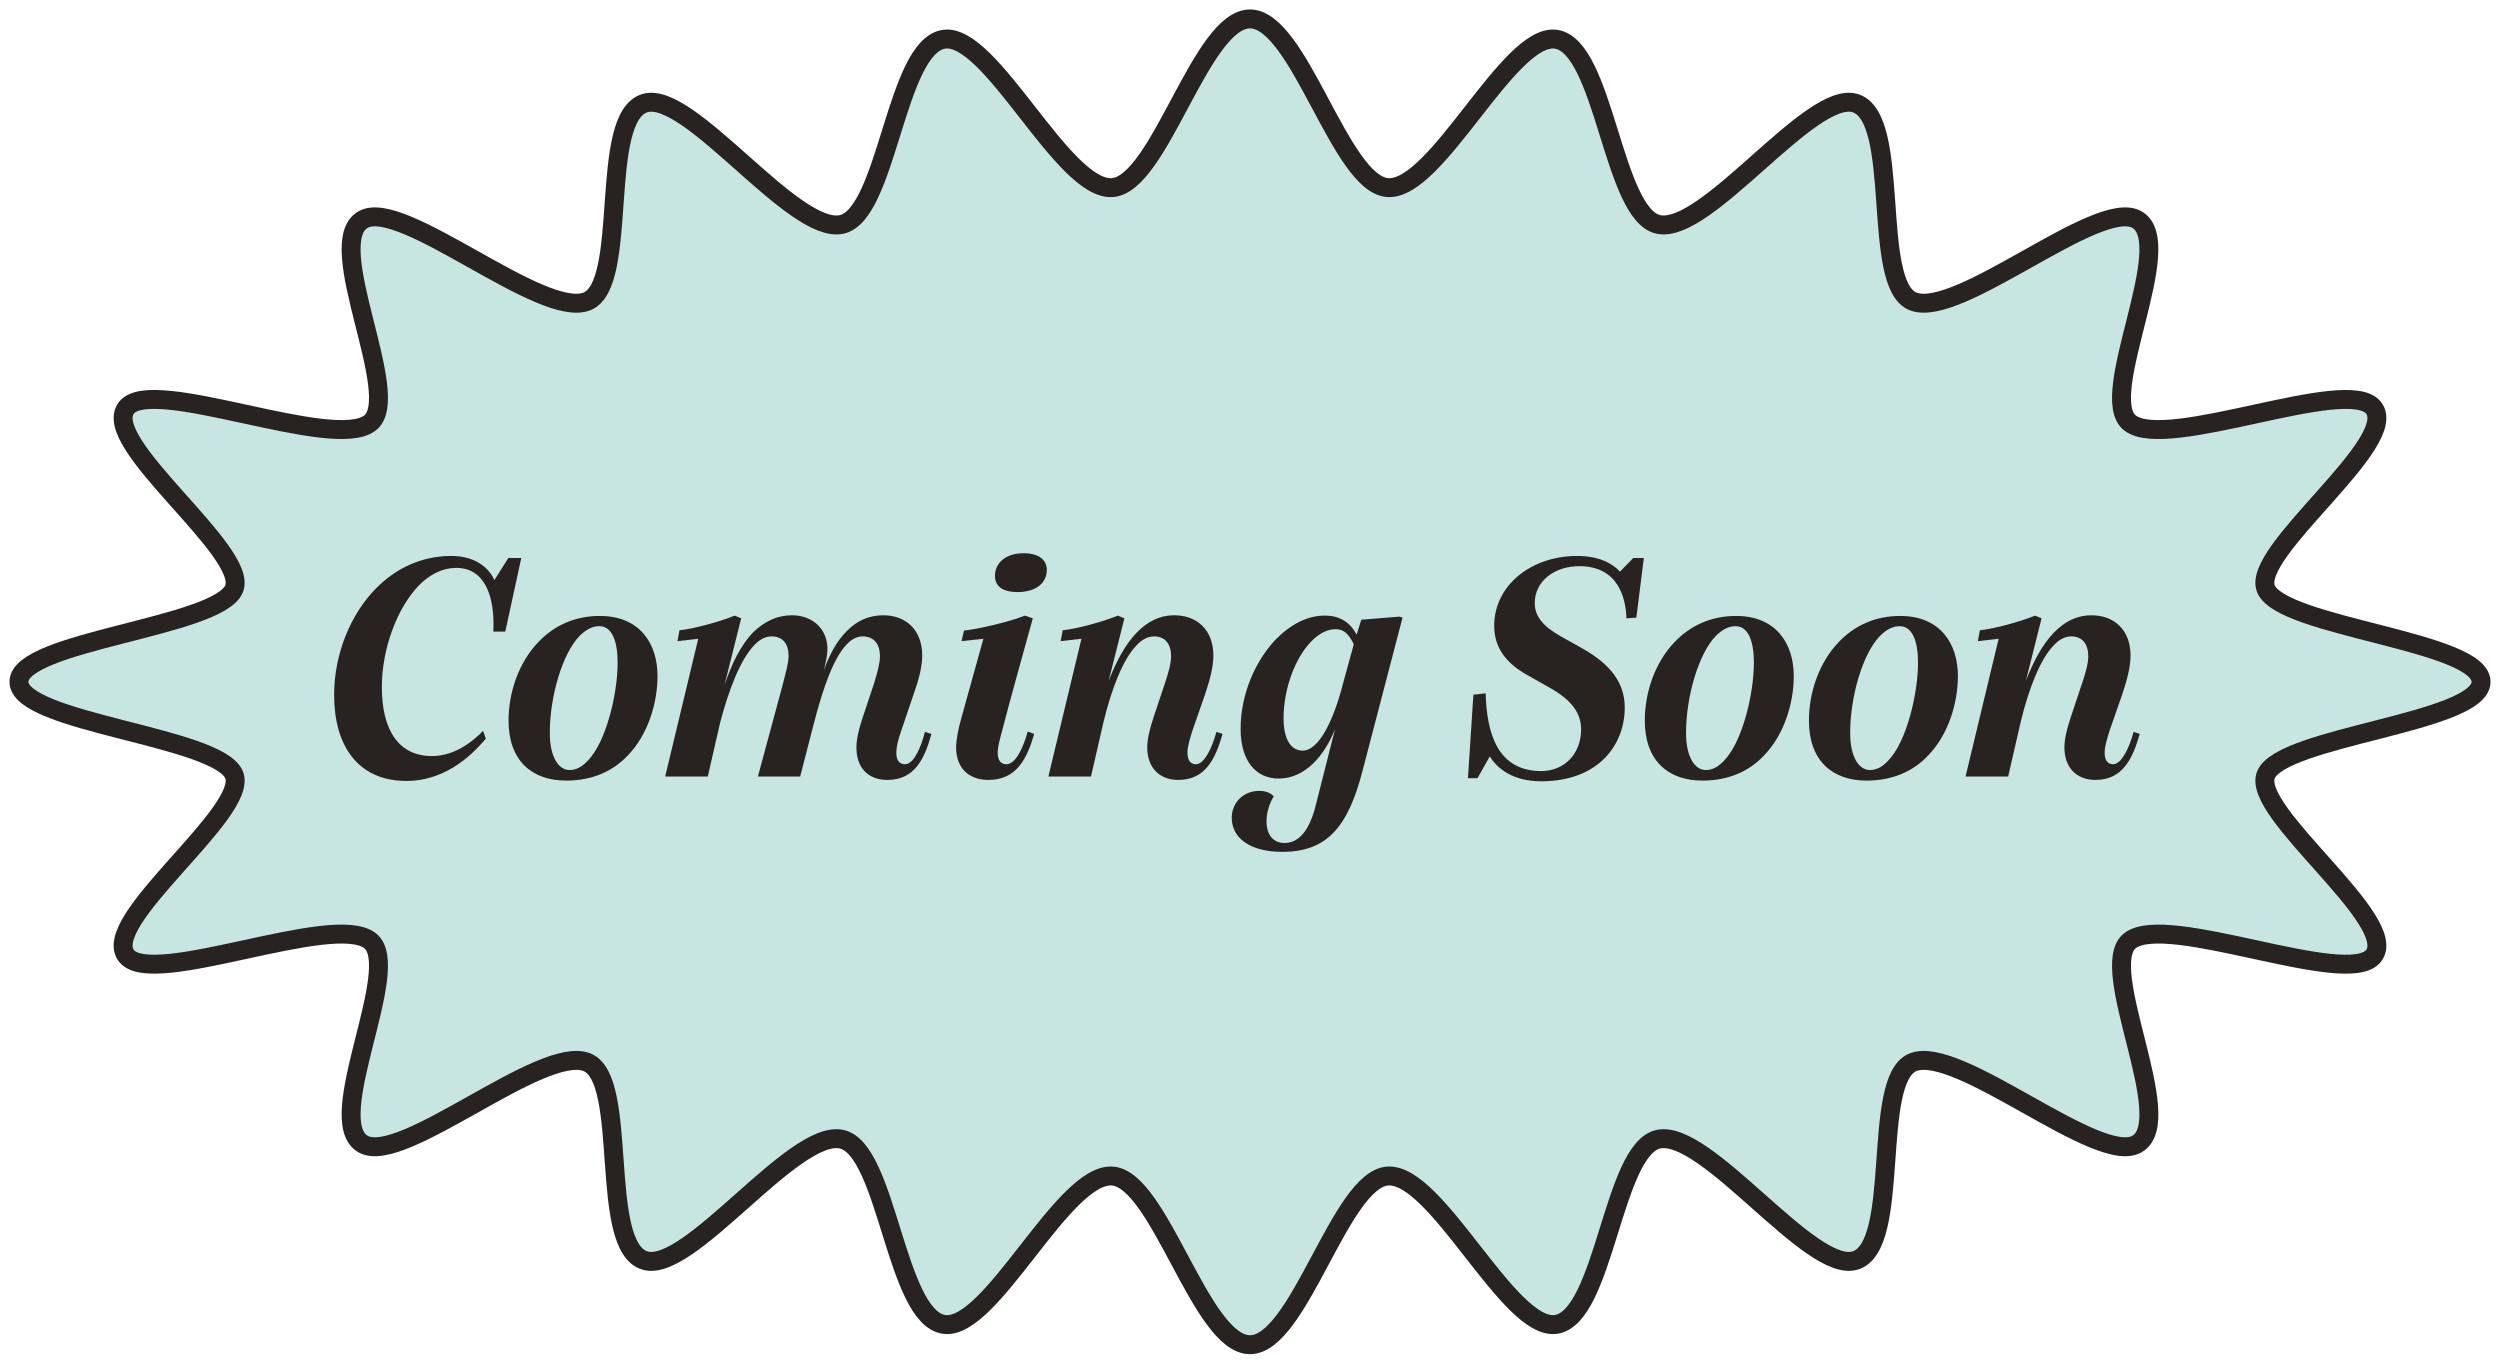
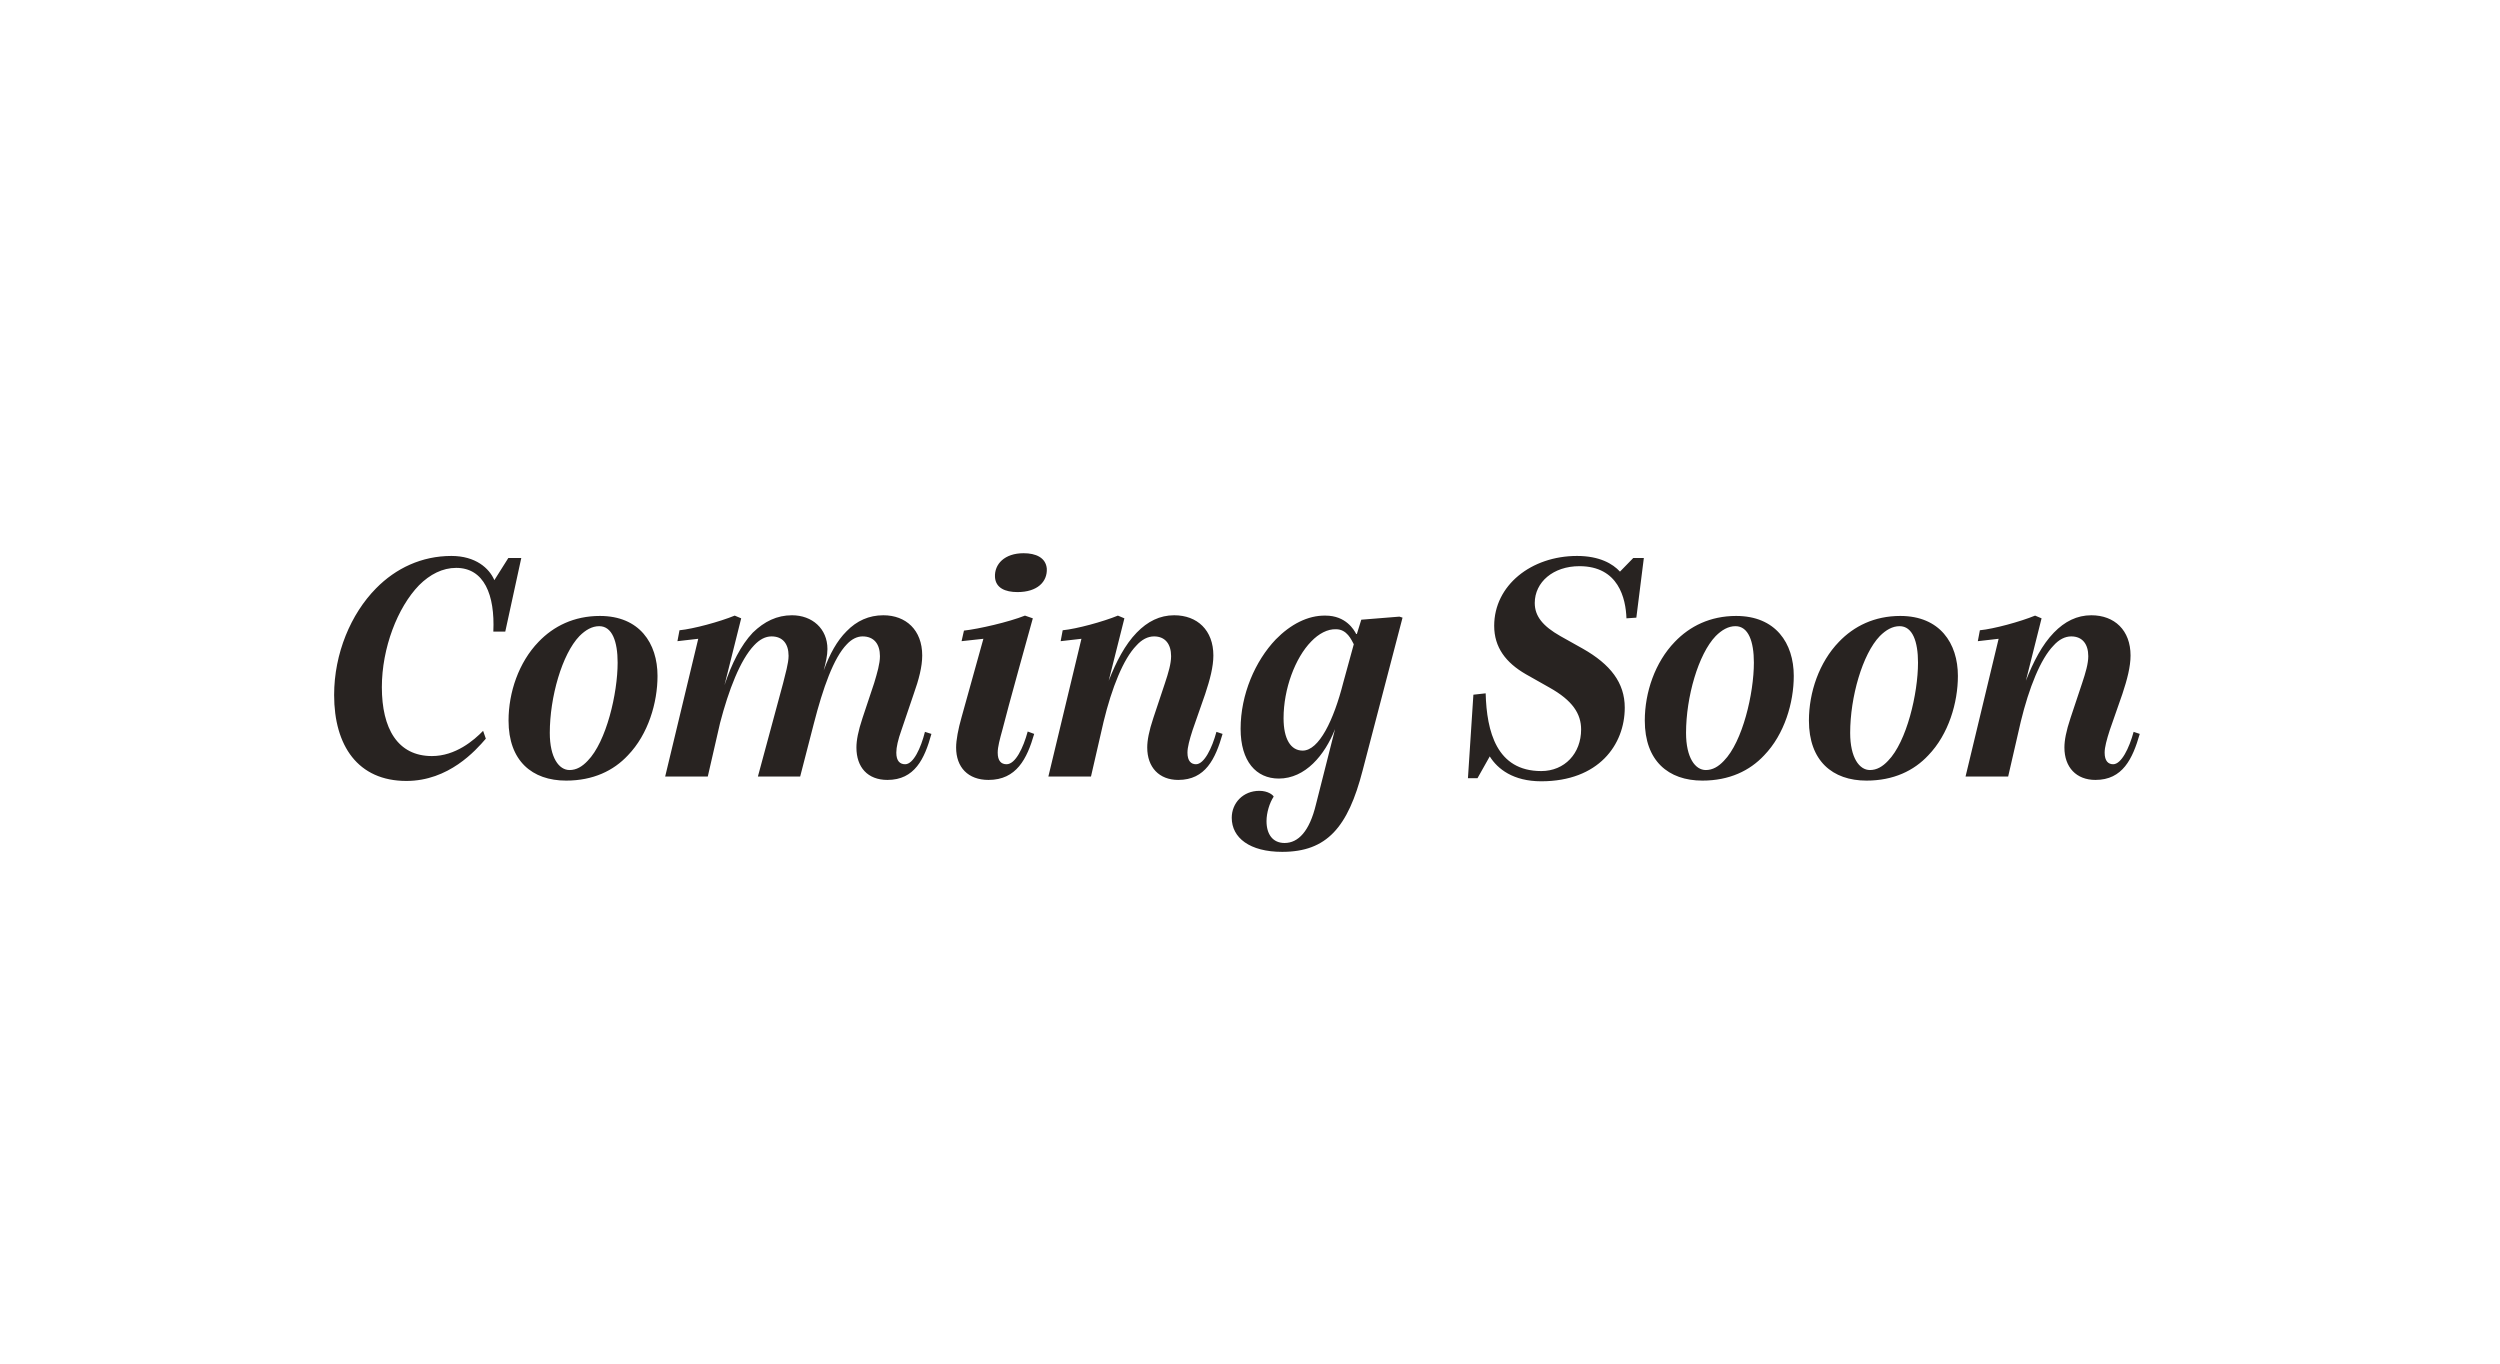
<svg xmlns="http://www.w3.org/2000/svg" width="132" height="72" viewBox="0 0 132 72" fill="none">
-   <path d="M131 36C131 38.163 120.472 38.875 119.641 40.911C118.834 42.889 126.82 48.669 125.309 50.487C123.902 52.179 114.415 48.149 112.463 49.669C110.659 51.074 115.037 59.181 112.819 60.412C110.756 61.557 103.378 55.117 100.999 56.09C98.763 57.005 100.428 65.811 97.947 66.556C95.594 67.263 90.112 59.609 87.567 60.149C85.135 60.664 84.725 69.58 82.143 69.93C79.659 70.266 75.876 61.923 73.275 62.094C70.76 62.259 68.603 71 66 71C63.397 71 61.24 62.259 58.725 62.094C56.125 61.923 52.342 70.266 49.857 69.93C47.276 69.58 46.865 60.665 44.433 60.149C41.889 59.609 36.406 67.263 34.053 66.556C31.573 65.811 33.237 57.005 31.002 56.09C28.622 55.117 21.245 61.557 19.182 60.412C16.964 59.181 21.341 51.074 19.537 49.669C17.585 48.148 8.098 52.179 6.691 50.486C5.18 48.669 13.166 42.889 12.359 40.911C11.528 38.875 1 38.163 1 36C1 33.837 11.528 33.125 12.359 31.089C13.166 29.111 5.18 23.331 6.691 21.513C8.098 19.821 17.585 23.851 19.537 22.331C21.341 20.926 16.963 12.819 19.181 11.588C21.244 10.443 28.622 16.883 31.001 15.91C33.237 14.995 31.572 6.189 34.053 5.444C36.406 4.737 41.888 12.391 44.432 11.851C46.865 11.336 47.275 2.42 49.857 2.07C52.341 1.734 56.124 10.077 58.724 9.906C61.239 9.741 63.397 1 66 1C68.603 1 70.76 9.741 73.275 9.906C75.875 10.077 79.658 1.734 82.143 2.07C84.724 2.42 85.135 11.335 87.567 11.851C90.111 12.391 95.594 4.737 97.947 5.444C100.427 6.189 98.763 14.995 100.998 15.91C103.378 16.883 110.755 10.443 112.818 11.588C115.036 12.819 110.659 20.927 112.463 22.331C114.415 23.852 123.902 19.821 125.309 21.514C126.82 23.331 118.834 29.111 119.641 31.089C120.472 33.125 131 33.837 131 36Z" fill="#C8E6E1" stroke="#282321" stroke-miterlimit="10" />
  <path d="M23.834 29.354C25.112 29.354 25.832 30.002 26.102 30.632L26.84 29.462H27.524L26.678 33.35H26.048C26.138 31.406 25.562 29.984 24.086 29.984C23.366 29.984 22.7 30.326 22.124 30.902C20.99 32.072 20.162 34.214 20.162 36.284C20.162 38.462 20.99 39.92 22.808 39.92C24.05 39.92 25.022 39.092 25.508 38.588L25.652 39.002C25.112 39.632 23.69 41.234 21.458 41.234C18.902 41.234 17.642 39.38 17.642 36.698C17.642 34.502 18.524 32.414 19.856 31.064C20.9 30.002 22.268 29.354 23.834 29.354ZM31.675 32.522C33.763 32.522 34.717 33.962 34.717 35.69C34.717 37.094 34.231 38.768 33.151 39.884C32.395 40.694 31.315 41.216 29.893 41.216C28.093 41.216 26.851 40.172 26.851 38.048C26.851 36.554 27.391 34.97 28.435 33.89C29.227 33.062 30.307 32.522 31.675 32.522ZM31.639 33.062C31.261 33.062 30.919 33.26 30.595 33.584C29.677 34.538 29.029 36.806 29.029 38.696C29.029 40.01 29.515 40.658 30.073 40.658C30.433 40.658 30.739 40.478 31.027 40.172C32.017 39.164 32.611 36.608 32.611 34.988C32.611 33.872 32.323 33.062 31.639 33.062ZM38.793 32.504L39.135 32.648L38.253 36.176C38.631 35.042 39.117 34.07 39.747 33.404C40.359 32.81 41.025 32.486 41.817 32.486C42.879 32.486 43.689 33.188 43.689 34.268C43.689 34.61 43.599 34.988 43.491 35.402C43.815 34.52 44.193 33.836 44.697 33.332C45.237 32.774 45.885 32.486 46.641 32.486C47.829 32.486 48.693 33.26 48.693 34.61C48.693 35.204 48.513 35.888 48.243 36.644L47.595 38.552C47.415 39.056 47.325 39.452 47.325 39.74C47.325 40.19 47.523 40.352 47.793 40.352C48.225 40.352 48.621 39.506 48.837 38.642L49.179 38.75C48.819 40.064 48.297 41.18 46.857 41.18C45.813 41.18 45.219 40.514 45.219 39.47C45.219 39.092 45.309 38.606 45.543 37.904L46.155 36.068C46.317 35.528 46.461 35.042 46.461 34.646C46.461 34.016 46.155 33.602 45.543 33.602C45.255 33.602 44.967 33.746 44.715 34.016C44.013 34.736 43.455 36.32 42.969 38.21L42.249 41H40.017L41.349 36.068C41.457 35.618 41.637 35.024 41.637 34.628C41.637 33.998 41.331 33.602 40.737 33.602C40.413 33.602 40.107 33.764 39.819 34.07C39.081 34.844 38.469 36.446 38.019 38.174L37.371 41H35.121L36.867 33.728L35.769 33.854L35.877 33.278C36.615 33.206 38.001 32.828 38.793 32.504ZM54.119 32.504L54.533 32.648C54.533 32.648 53.129 37.688 52.931 38.516C52.787 39.038 52.679 39.434 52.679 39.74C52.679 40.172 52.859 40.352 53.147 40.352C53.615 40.352 54.029 39.488 54.263 38.624L54.605 38.75C54.227 40.064 53.669 41.18 52.193 41.18C51.113 41.18 50.483 40.514 50.483 39.47C50.483 39.074 50.591 38.498 50.771 37.868L51.923 33.728L50.771 33.854L50.897 33.296C51.689 33.206 53.255 32.846 54.119 32.504ZM54.047 29.21C54.695 29.21 55.217 29.444 55.271 30.02C55.307 30.722 54.767 31.262 53.723 31.262C53.075 31.262 52.571 31.046 52.535 30.47C52.499 29.786 53.039 29.21 54.047 29.21ZM59.026 32.504L59.368 32.648L58.54 35.942C58.936 34.934 59.404 34.034 60.016 33.404C60.592 32.81 61.24 32.486 61.996 32.486C63.22 32.486 64.066 33.278 64.066 34.61C64.066 35.204 63.886 35.888 63.634 36.644L62.968 38.552C62.806 39.056 62.698 39.452 62.698 39.74C62.698 40.19 62.896 40.352 63.148 40.352C63.58 40.352 63.994 39.506 64.228 38.642L64.552 38.75C64.174 40.064 63.652 41.18 62.212 41.18C61.204 41.18 60.574 40.514 60.574 39.47C60.574 39.092 60.664 38.606 60.898 37.904L61.51 36.068C61.69 35.528 61.834 35.042 61.834 34.646C61.834 34.016 61.528 33.602 60.934 33.602C60.61 33.602 60.286 33.764 59.998 34.088C59.314 34.79 58.702 36.32 58.27 38.102L57.604 41H55.354L57.1 33.728L56.002 33.854L56.11 33.278C56.848 33.206 58.234 32.828 59.026 32.504ZM69.986 32.504C71.066 32.504 71.498 33.26 71.606 33.476H71.642L71.876 32.72L73.892 32.558L74.054 32.612L71.948 40.676C71.174 43.682 70.058 44.978 67.7 44.978C65.99 44.978 65.036 44.24 65.036 43.178C65.036 42.404 65.63 41.756 66.494 41.756C66.944 41.756 67.214 41.972 67.25 42.062C67.034 42.386 66.872 42.908 66.872 43.358C66.872 44.042 67.196 44.51 67.826 44.51C68.546 44.51 69.14 43.898 69.482 42.476L70.49 38.498C69.95 39.866 68.924 41.108 67.52 41.108C66.332 41.108 65.504 40.208 65.504 38.48C65.504 36.662 66.278 34.898 67.358 33.764C68.132 32.972 69.05 32.486 69.986 32.504ZM70.544 33.224C70.094 33.206 69.626 33.458 69.23 33.872C68.384 34.736 67.772 36.374 67.772 37.922C67.772 39.02 68.15 39.632 68.78 39.632C69.644 39.632 70.418 38.03 70.922 36.05L71.48 34.016C71.354 33.782 71.12 33.224 70.544 33.224ZM83.267 29.354C84.455 29.354 85.157 29.768 85.535 30.182L86.237 29.462H86.795L86.399 32.612L85.877 32.648C85.841 31.604 85.463 29.894 83.393 29.894C82.007 29.894 81.035 30.74 81.035 31.838C81.035 32.54 81.467 33.062 82.385 33.584L83.573 34.25C85.031 35.078 85.787 36.05 85.787 37.364C85.787 39.326 84.401 41.252 81.377 41.252C79.901 41.252 79.073 40.604 78.659 39.938L78.011 41.09H77.507L77.795 36.68L78.443 36.608C78.497 38.624 79.019 40.712 81.377 40.712C82.619 40.712 83.483 39.776 83.483 38.516C83.483 37.688 83.033 36.986 81.809 36.302L80.567 35.6C79.505 34.988 78.893 34.178 78.893 33.044C78.893 30.902 80.855 29.354 83.267 29.354ZM91.669 32.522C93.757 32.522 94.711 33.962 94.711 35.69C94.711 37.094 94.225 38.768 93.145 39.884C92.389 40.694 91.309 41.216 89.887 41.216C88.087 41.216 86.845 40.172 86.845 38.048C86.845 36.554 87.385 34.97 88.429 33.89C89.221 33.062 90.301 32.522 91.669 32.522ZM91.633 33.062C91.255 33.062 90.913 33.26 90.589 33.584C89.671 34.538 89.023 36.806 89.023 38.696C89.023 40.01 89.509 40.658 90.067 40.658C90.427 40.658 90.733 40.478 91.021 40.172C92.011 39.164 92.605 36.608 92.605 34.988C92.605 33.872 92.317 33.062 91.633 33.062ZM100.335 32.522C102.423 32.522 103.377 33.962 103.377 35.69C103.377 37.094 102.891 38.768 101.811 39.884C101.055 40.694 99.975 41.216 98.553 41.216C96.753 41.216 95.511 40.172 95.511 38.048C95.511 36.554 96.051 34.97 97.095 33.89C97.887 33.062 98.967 32.522 100.335 32.522ZM100.299 33.062C99.921 33.062 99.579 33.26 99.255 33.584C98.337 34.538 97.689 36.806 97.689 38.696C97.689 40.01 98.175 40.658 98.733 40.658C99.093 40.658 99.399 40.478 99.687 40.172C100.677 39.164 101.271 36.608 101.271 34.988C101.271 33.872 100.983 33.062 100.299 33.062ZM107.453 32.504L107.795 32.648L106.967 35.942C107.363 34.934 107.831 34.034 108.443 33.404C109.019 32.81 109.667 32.486 110.423 32.486C111.647 32.486 112.493 33.278 112.493 34.61C112.493 35.204 112.313 35.888 112.061 36.644L111.395 38.552C111.233 39.056 111.125 39.452 111.125 39.74C111.125 40.19 111.323 40.352 111.575 40.352C112.007 40.352 112.421 39.506 112.655 38.642L112.979 38.75C112.601 40.064 112.079 41.18 110.639 41.18C109.631 41.18 109.001 40.514 109.001 39.47C109.001 39.092 109.091 38.606 109.325 37.904L109.937 36.068C110.117 35.528 110.261 35.042 110.261 34.646C110.261 34.016 109.955 33.602 109.361 33.602C109.037 33.602 108.713 33.764 108.425 34.088C107.741 34.79 107.129 36.32 106.697 38.102L106.031 41H103.781L105.527 33.728L104.429 33.854L104.537 33.278C105.275 33.206 106.661 32.828 107.453 32.504Z" fill="#282321" />
</svg>